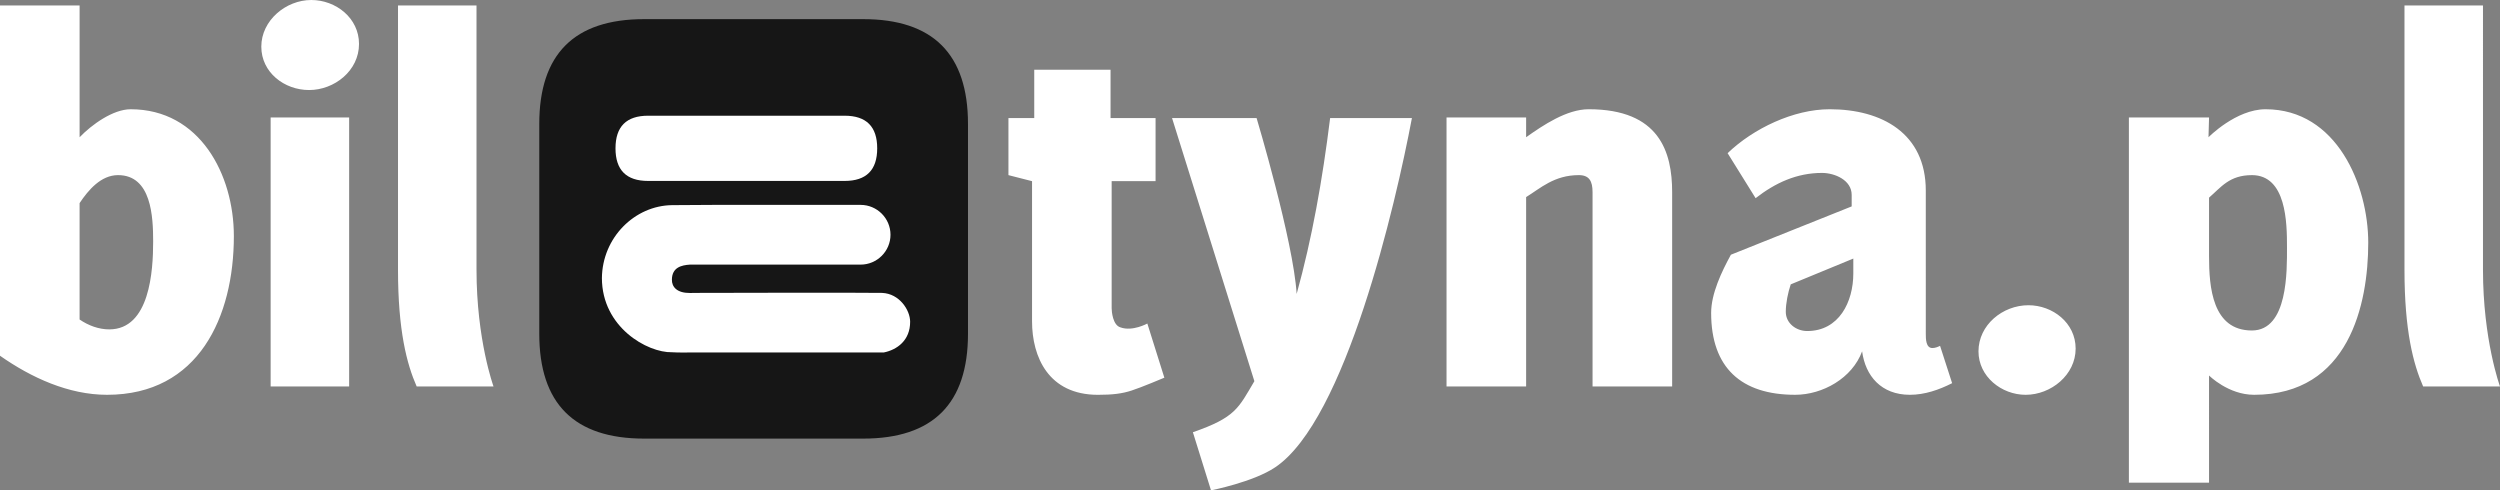
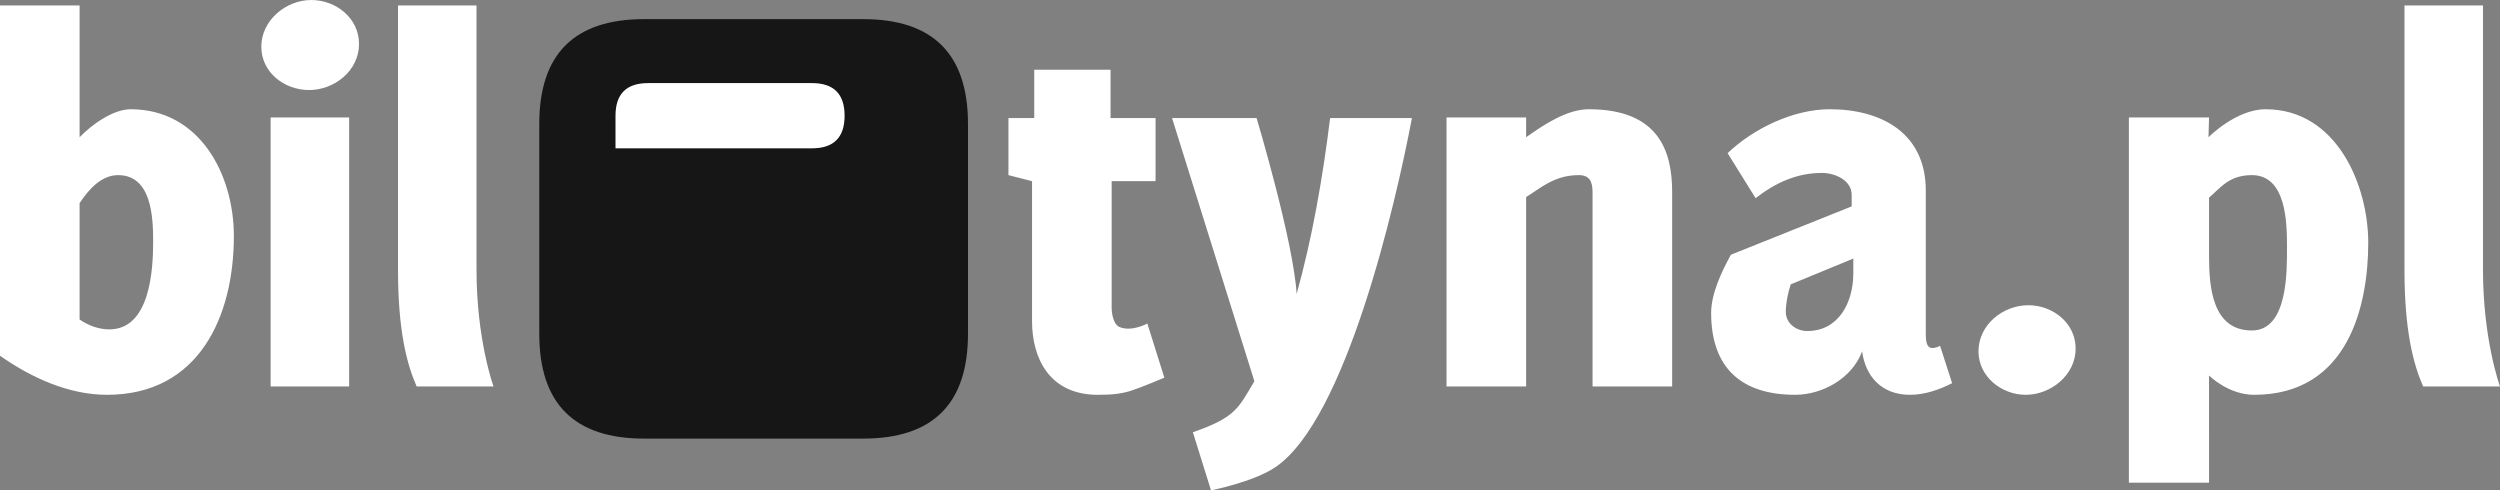
<svg xmlns="http://www.w3.org/2000/svg" xmlns:ns1="http://sodipodi.sourceforge.net/DTD/sodipodi-0.dtd" xmlns:ns2="http://www.inkscape.org/namespaces/inkscape" xmlns:xlink="http://www.w3.org/1999/xlink" viewBox="0 0 288.069 56.499" id="svg3995" height="56.499" width="288.069" version="1.1" ns1:docname="logo_biletyna.svg" ns2:version="0.92.2 (5c3e80d, 2017-08-06)">
  <rect x="0" y="0" width="288.069" height="56.499" fill="#808080" stroke="none" />
  <ns1:namedview pagecolor="#ffffff" bordercolor="#666666" borderopacity="1" objecttolerance="10" gridtolerance="10" guidetolerance="10" ns2:pageopacity="0" ns2:pageshadow="2" ns2:window-width="1366" ns2:window-height="715" id="namedview13" showgrid="false" ns2:zoom="1.7477087" ns2:cx="111.55911" ns2:cy="28.24925" ns2:window-x="-8" ns2:window-y="-8" ns2:window-maximized="1" ns2:current-layer="svg3995" />
  <defs id="defs3948">
    <linearGradient id="grad4">
      <stop id="stop3942" stop-opacity="1" stop-color="#aa3378" offset="0%" />
      <stop id="stop3944" stop-opacity="1" stop-color="#cf3c8d" offset="100%" />
    </linearGradient>
    <linearGradient gradientUnits="userSpaceOnUse" gradientTransform="matrix(1.011,0,0,0.989,-130.29,-251.628)" y2="305.482" x2="190.341" y1="256.618" x1="190.341" id="grad5" xlink:href="#grad4" />
  </defs>
  <path id="path3950" style="fill:#161616;fill-opacity:1" d="m 62.139,14.289 v 24.167 q 0,12.083 12.084,12.083 h 25.233 q 12.083,0 12.083,-12.083 v -24.167 q 0,-12.084 -12.083,-12.084 H 74.223 q -12.084,0 -12.084,12.084 z" />
-   <path id="path3952" style="fill:#ffffff;fill-rule:evenodd" d="m 70.922,17.091 v 0 q 0,3.758 3.758,3.758 h 22.64 q 3.758,0 3.758,-3.758 v 0 q 0,-3.758 -3.758,-3.758 H 74.681 q -3.758,0 -3.758,3.758 z" />
-   <path id="path3954" style="fill:#ffffff;fill-rule:evenodd" d="M 99.169,23.61 H 82.077 c -1.542,0.009 -3.084,0.019 -4.626,0.028 -4.303,0.047 -8.046,3.722 -8.095,8.405 0.009,5.669 5.237,8.602 8.066,8.546 0.75,0.046 1.59,0.032 2.621,0.024 0.503,-0.003 21.186,-0.005 21.793,0.002 1.527,-0.309 3.048,-1.387 3.038,-3.549 -0.006,-1.33 -1.229,-3.232 -3.23,-3.315 -0.875,-0.038 -20.824,-0.015 -21.383,6e-4 -0.254,0.007 -0.499,0.013 -0.755,0.01 -1.485,0.008 -2.105,-0.683 -2.084,-1.551 0.019,-1.391 1.081,-1.655 2.087,-1.72 H 99.169 c 1.893,0 3.441,-1.548 3.441,-3.441 v 0 c 0,-1.893 -1.548,-3.441 -3.441,-3.441 z" />
+   <path id="path3952" style="fill:#ffffff;fill-rule:evenodd" d="m 70.922,17.091 v 0 h 22.64 q 3.758,0 3.758,-3.758 v 0 q 0,-3.758 -3.758,-3.758 H 74.681 q -3.758,0 -3.758,3.758 z" />
  <path id="path3956" style="fill:#ffffff;fill-rule:evenodd" d="m 12.335,45.492 c 10.564,0 14.612,-8.993 14.612,-18.291 0,-7.085 -3.922,-14.612 -11.892,-14.612 -2.024,0 -4.491,1.771 -5.883,3.226 V 0.633 H 0 v 40.357 c 3.606,2.53 7.907,4.502 12.335,4.502 z M 13.6,20.179 c 3.859,0 4.048,4.807 4.048,7.654 0,3.353 -0.38,10.121 -5.061,10.121 -1.202,0 -2.404,-0.443 -3.416,-1.139 V 23.405 C 10.184,21.887 11.639,20.179 13.6,20.179 Z m 17.585,24.354 h 9.046 V 13.537 H 31.185 Z m 4.428,-34.158 c 2.91,0 5.756,-2.214 5.756,-5.314 C 41.369,2.087 38.713,0 35.866,0 c -2.91,0 -5.756,2.341 -5.756,5.377 0,2.973 2.657,4.997 5.503,4.997 z m 12.399,34.158 h 8.856 c 0,0 -1.961,-5.366 -1.961,-13.453 V 0.633 h -9.046 v 30.447 c 0,7.011 1.012,10.859 2.151,13.453 z m 82.422,0.453 c 1.012,-0.316 3.732,-1.466 3.732,-1.466 l -1.961,-6.241 c 0,0 -1.708,0.949 -3.1,0.443 -0.885,-0.253 -1.012,-1.835 -1.012,-2.214 V 20.875 h 5.06 v -7.274 h -5.187 V 8.034 h -8.793 v 5.567 h -2.973 v 6.579 l 2.72,0.696 v 16.152 c 0,4.101 1.898,8.466 7.591,8.466 1.645,0 2.783,-0.126 3.922,-0.506 z m 18.977,-11.112 c -0.38,-6.125 -4.618,-20.273 -4.618,-20.273 h -9.742 l 9.488,30.321 c -1.834,3.099 -2.151,4.175 -7.085,5.883 l 2.087,6.695 c 0,0 4.871,-0.949 7.401,-2.657 8.097,-5.429 13.853,-30.194 15.751,-40.241 h -9.425 c -0.885,7.137 -2.087,13.895 -3.859,20.273 z m 34.095,10.659 h 9.172 V 22.14 c 0,-4.618 -1.455,-9.552 -9.615,-9.552 -2.53,0 -5.25,1.835 -7.211,3.226 v -2.277 h -9.172 v 30.996 h 9.172 V 22.709 c 1.645,-1.012 3.226,-2.53 6.073,-2.53 1.202,0 1.581,0.696 1.581,1.961 z m 41.433,-0.38 -1.391,-4.302 c -0.253,0.127 -0.569,0.253 -0.885,0.253 -0.759,0 -0.759,-1.075 -0.759,-1.645 V 21.95 c 0,-6.579 -5.061,-9.362 -11.07,-9.362 -4.175,0 -8.793,2.214 -11.766,5.06 l 3.226,5.187 c 2.277,-1.771 4.744,-2.91 7.654,-2.91 1.455,0 3.416,0.822 3.416,2.53 v 1.328 l -13.916,5.567 c -1.075,1.961 -2.277,4.491 -2.277,6.705 0,6.326 3.479,9.436 9.678,9.436 3.163,0 6.579,-1.908 7.717,-5.008 0.38,2.847 2.214,5.008 5.503,5.008 1.708,0 3.353,-0.569 4.87,-1.339 z M 213.553,29.794 v 1.708 c 0,3.289 -1.645,6.642 -5.314,6.642 -1.265,0 -2.467,-0.886 -2.467,-2.214 0,-1.012 0.253,-2.214 0.569,-3.163 z m 19.862,15.698 c 2.91,0 5.756,-2.288 5.756,-5.324 0,-2.973 -2.657,-4.997 -5.44,-4.997 -2.973,0 -5.756,2.277 -5.756,5.314 0,2.91 2.657,5.008 5.44,5.008 z m 26.315,0 c 10.943,0 13.157,-10.448 13.157,-17.532 0,-6.579 -3.606,-15.371 -11.829,-15.371 -3.416,0 -6.579,3.226 -6.579,3.226 l 0.063,-2.277 h -9.236 v 42.076 h 9.236 V 43.267 c 0,0 2.214,2.224 5.187,2.224 z M 259.477,20.179 c 3.985,0 4.048,5.503 4.048,8.287 0,2.72 0.126,9.615 -4.048,9.615 -4.554,0 -4.934,-4.997 -4.934,-8.54 v -6.768 c 1.392,-1.202 2.341,-2.593 4.934,-2.593 z m 19.736,24.354 h 8.856 c 0,0 -1.961,-5.366 -1.961,-13.453 V 0.633 h -9.046 v 30.447 c 0,7.011 1.012,10.859 2.151,13.453 z" />
</svg>